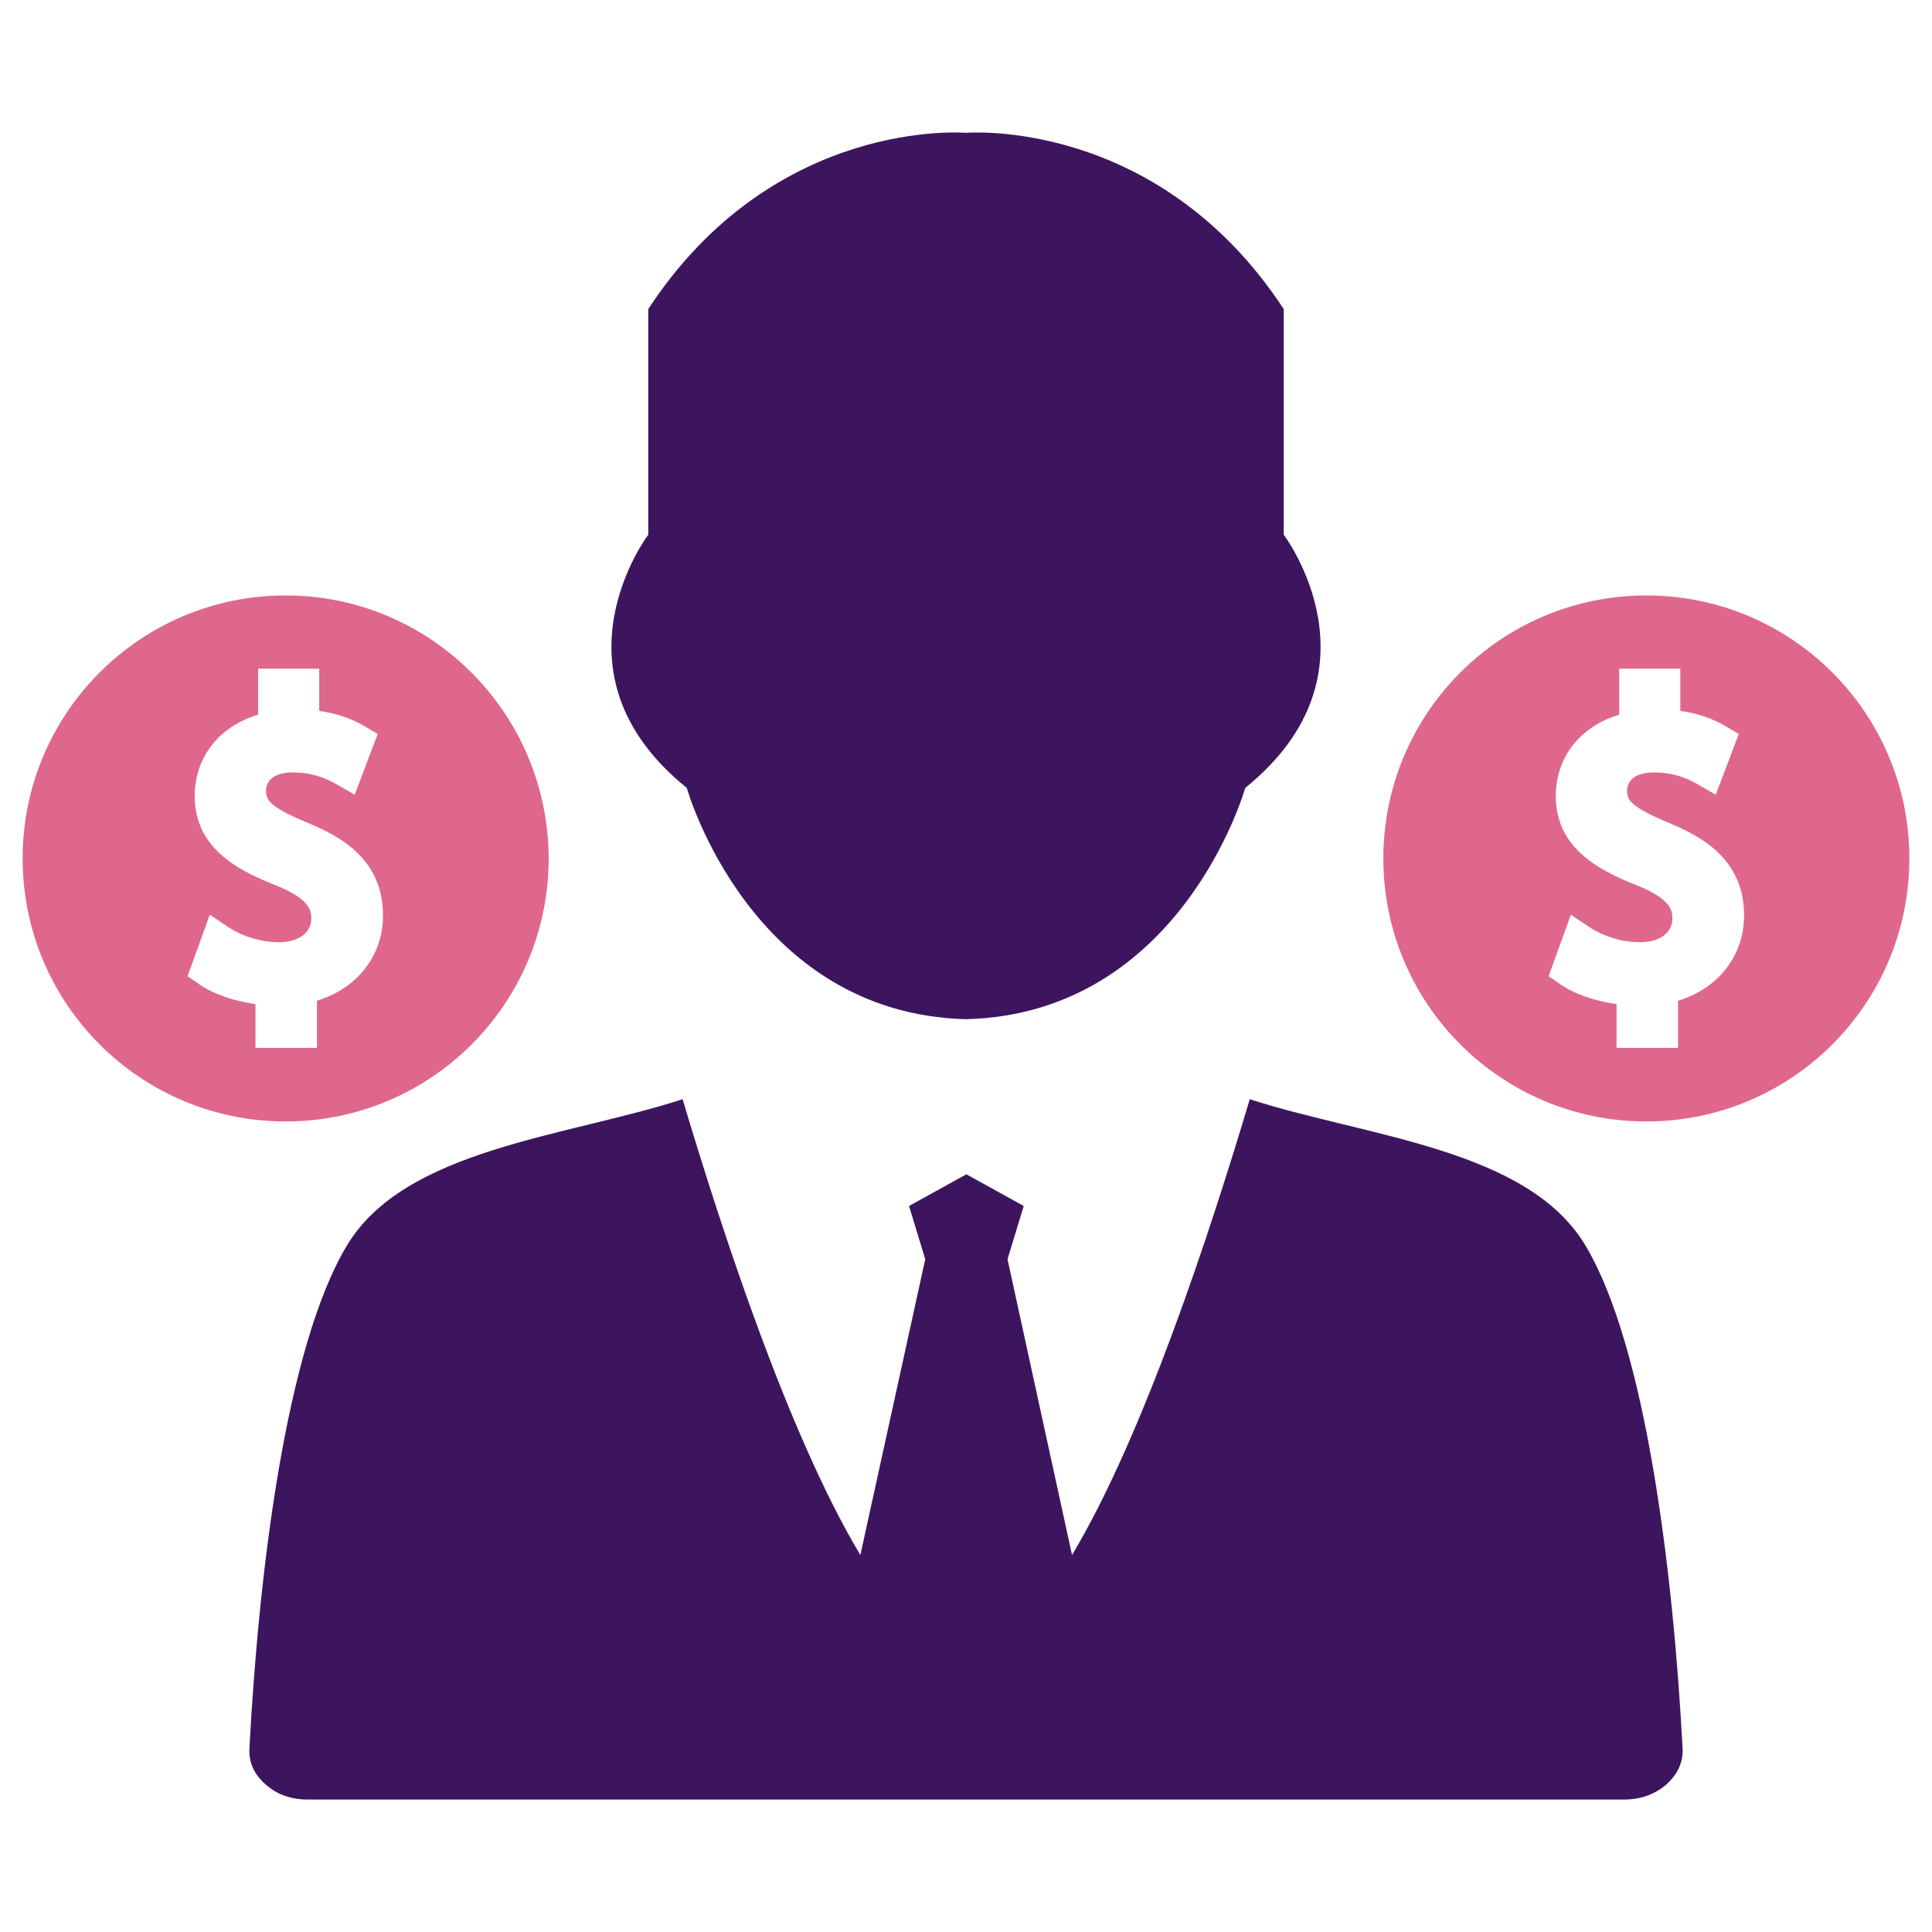
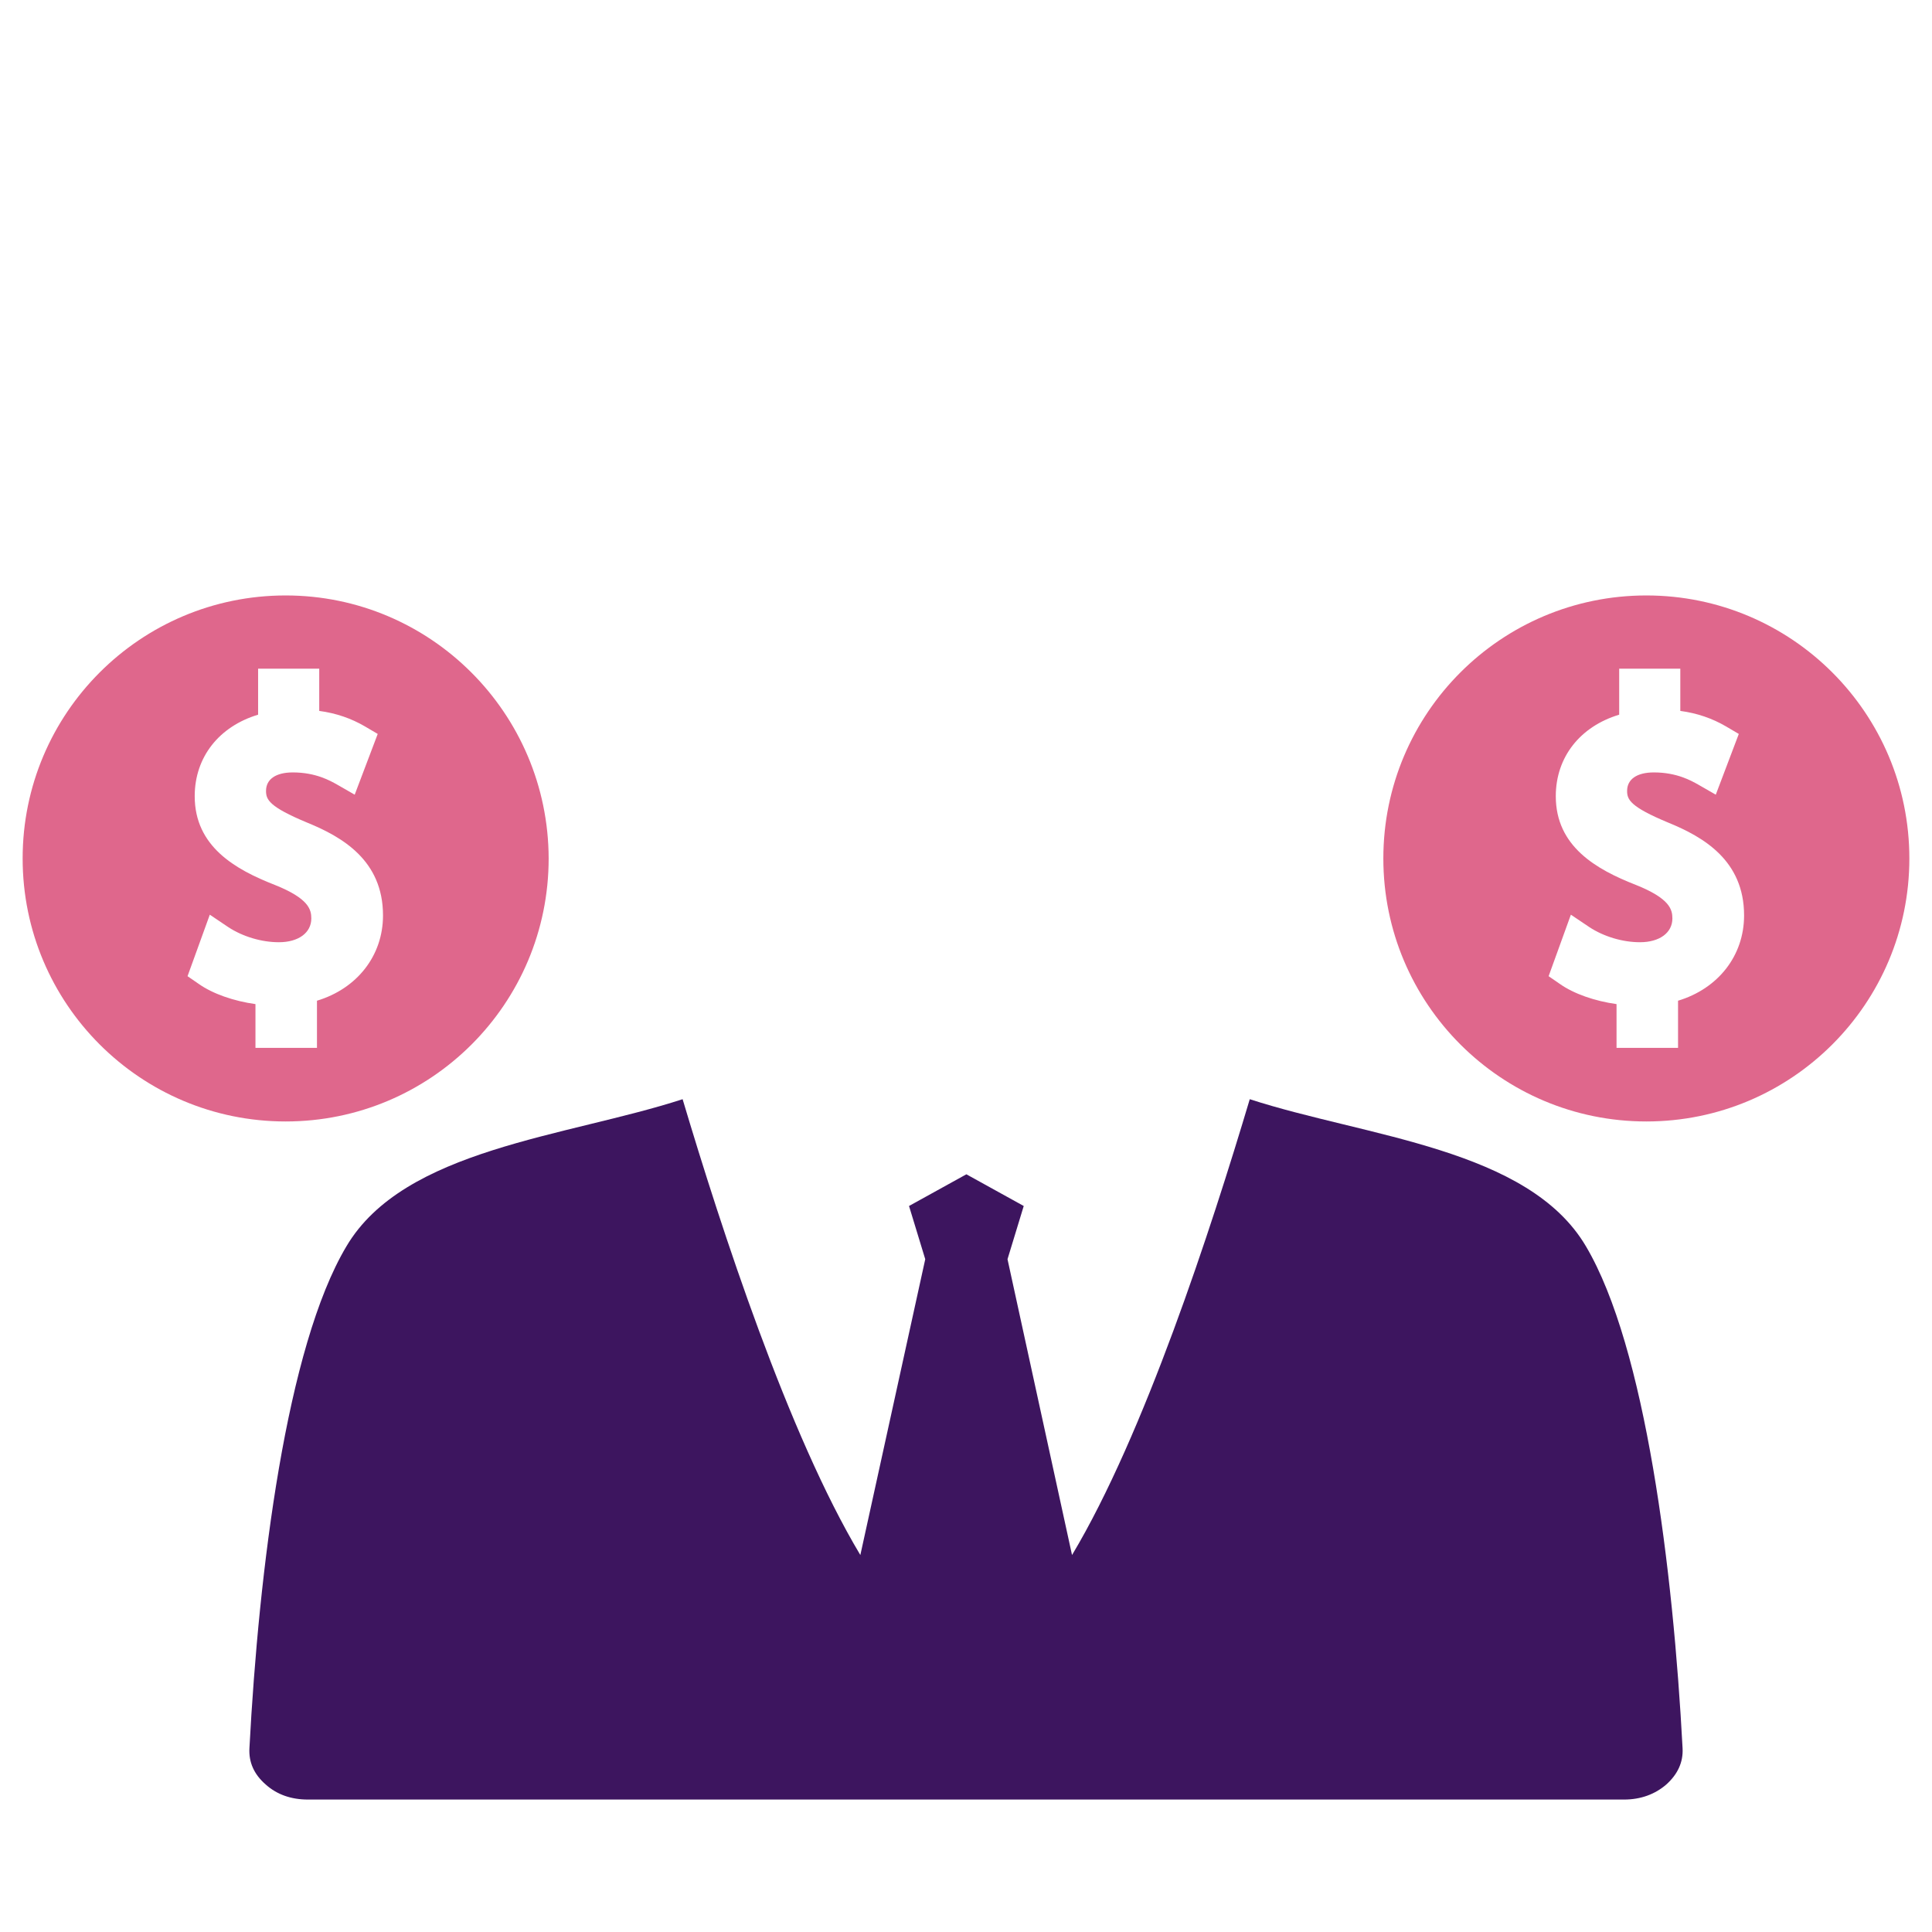
<svg xmlns="http://www.w3.org/2000/svg" version="1.1" id="Layer_1" x="0px" y="0px" viewBox="0 0 512 512" style="enable-background:new 0 0 512 512;" xml:space="preserve">
  <style type="text/css">
	.st0{fill-rule:evenodd;clip-rule:evenodd;fill:#3D155F;}
	.st1{fill-rule:evenodd;clip-rule:evenodd;fill:#DF678C;}
</style>
  <g>
    <g>
      <path class="st0" d="M420.3,330.3c-15.3-26-58.3-29-89.1-39c-10.3,34.5-28,88.9-47.1,120.8L267,333.7l4.3-14.1l-15.2-8.4    l-15.2,8.4l4.3,14.1L228,412.1c-19.1-31.9-36.8-86.3-47.1-120.8c-30.8,10-73.8,13.1-89.1,39C75.9,357,68.6,416,66.1,463.3    c-0.2,3.7,1.2,6.9,4.3,9.6c3,2.7,6.8,4,11.2,4h348.8c4.4,0,8.2-1.4,11.2-4c3-2.7,4.5-5.9,4.3-9.6C443.4,416,436.1,357,420.3,330.3    z" />
-       <path class="st0" d="M182,208.8c0,0,16.8,59.8,74,61.3c57.2-1.5,74-61.3,74-61.3c37.9-30.6,10.2-67.1,10.2-67.1V81.9    c-33.5-51-84.2-46.7-84.2-46.7s-50.7-4.4-84.2,46.7v59.8C171.8,141.7,144.1,178.2,182,208.8z" />
    </g>
    <g>
      <path class="st1" d="M436.3,157.8c-38.5,0-69.7,31.2-69.7,69.7c0,38.5,31.2,69.7,69.7,69.7c38.5,0,69.7-31.2,69.7-69.7    C506,189,474.8,157.8,436.3,157.8z M444.7,265.2v12.5h-16.3v-11.6c-5.7-0.8-11.3-2.7-15.1-5.4l-2.9-2l5.9-16.3l4.9,3.3    c3.8,2.5,8.8,4,13.4,4c5.2,0,8.6-2.5,8.6-6.3c0-2.4-0.7-5.3-9.7-8.9c-10.5-4.1-21.2-10.2-21.2-23.5c0-10.4,6.5-18.5,16.8-21.6    v-12.2h16.2v11.2c4.5,0.6,8.5,2,12.1,4.1l3.4,2l-6.1,16.1l-4.7-2.7c-1.8-1-5.6-3.2-11.7-3.2c-4.5,0-7.1,1.8-7.1,4.9    c0,2.3,0.8,4.2,10.9,8.4c9.3,3.8,20.1,10,20.1,24.6C462.2,253.3,455.3,262,444.7,265.2z" />
      <path class="st1" d="M75.7,157.8C37.2,157.8,6,189,6,227.5c0,38.5,31.2,69.7,69.7,69.7c38.5,0,69.7-31.2,69.7-69.7    C145.3,189,114.1,157.8,75.7,157.8z M84,265.2v12.5H67.7v-11.6c-5.7-0.8-11.3-2.7-15.1-5.4l-2.9-2l5.9-16.3l4.9,3.3    c3.8,2.5,8.8,4,13.4,4c5.2,0,8.6-2.5,8.6-6.3c0-2.4-0.7-5.3-9.7-8.9c-10.5-4.1-21.2-10.2-21.2-23.5c0-10.4,6.5-18.5,16.8-21.6    v-12.2h16.2v11.2c4.5,0.6,8.5,2,12.1,4.1l3.4,2l-6.1,16.1l-4.7-2.7c-1.8-1-5.6-3.2-11.7-3.2c-4.5,0-7.1,1.8-7.1,4.9    c0,2.3,0.8,4.2,10.9,8.4c9.3,3.8,20.1,10,20.1,24.6C101.5,253.3,94.6,262,84,265.2z" />
    </g>
  </g>
</svg>